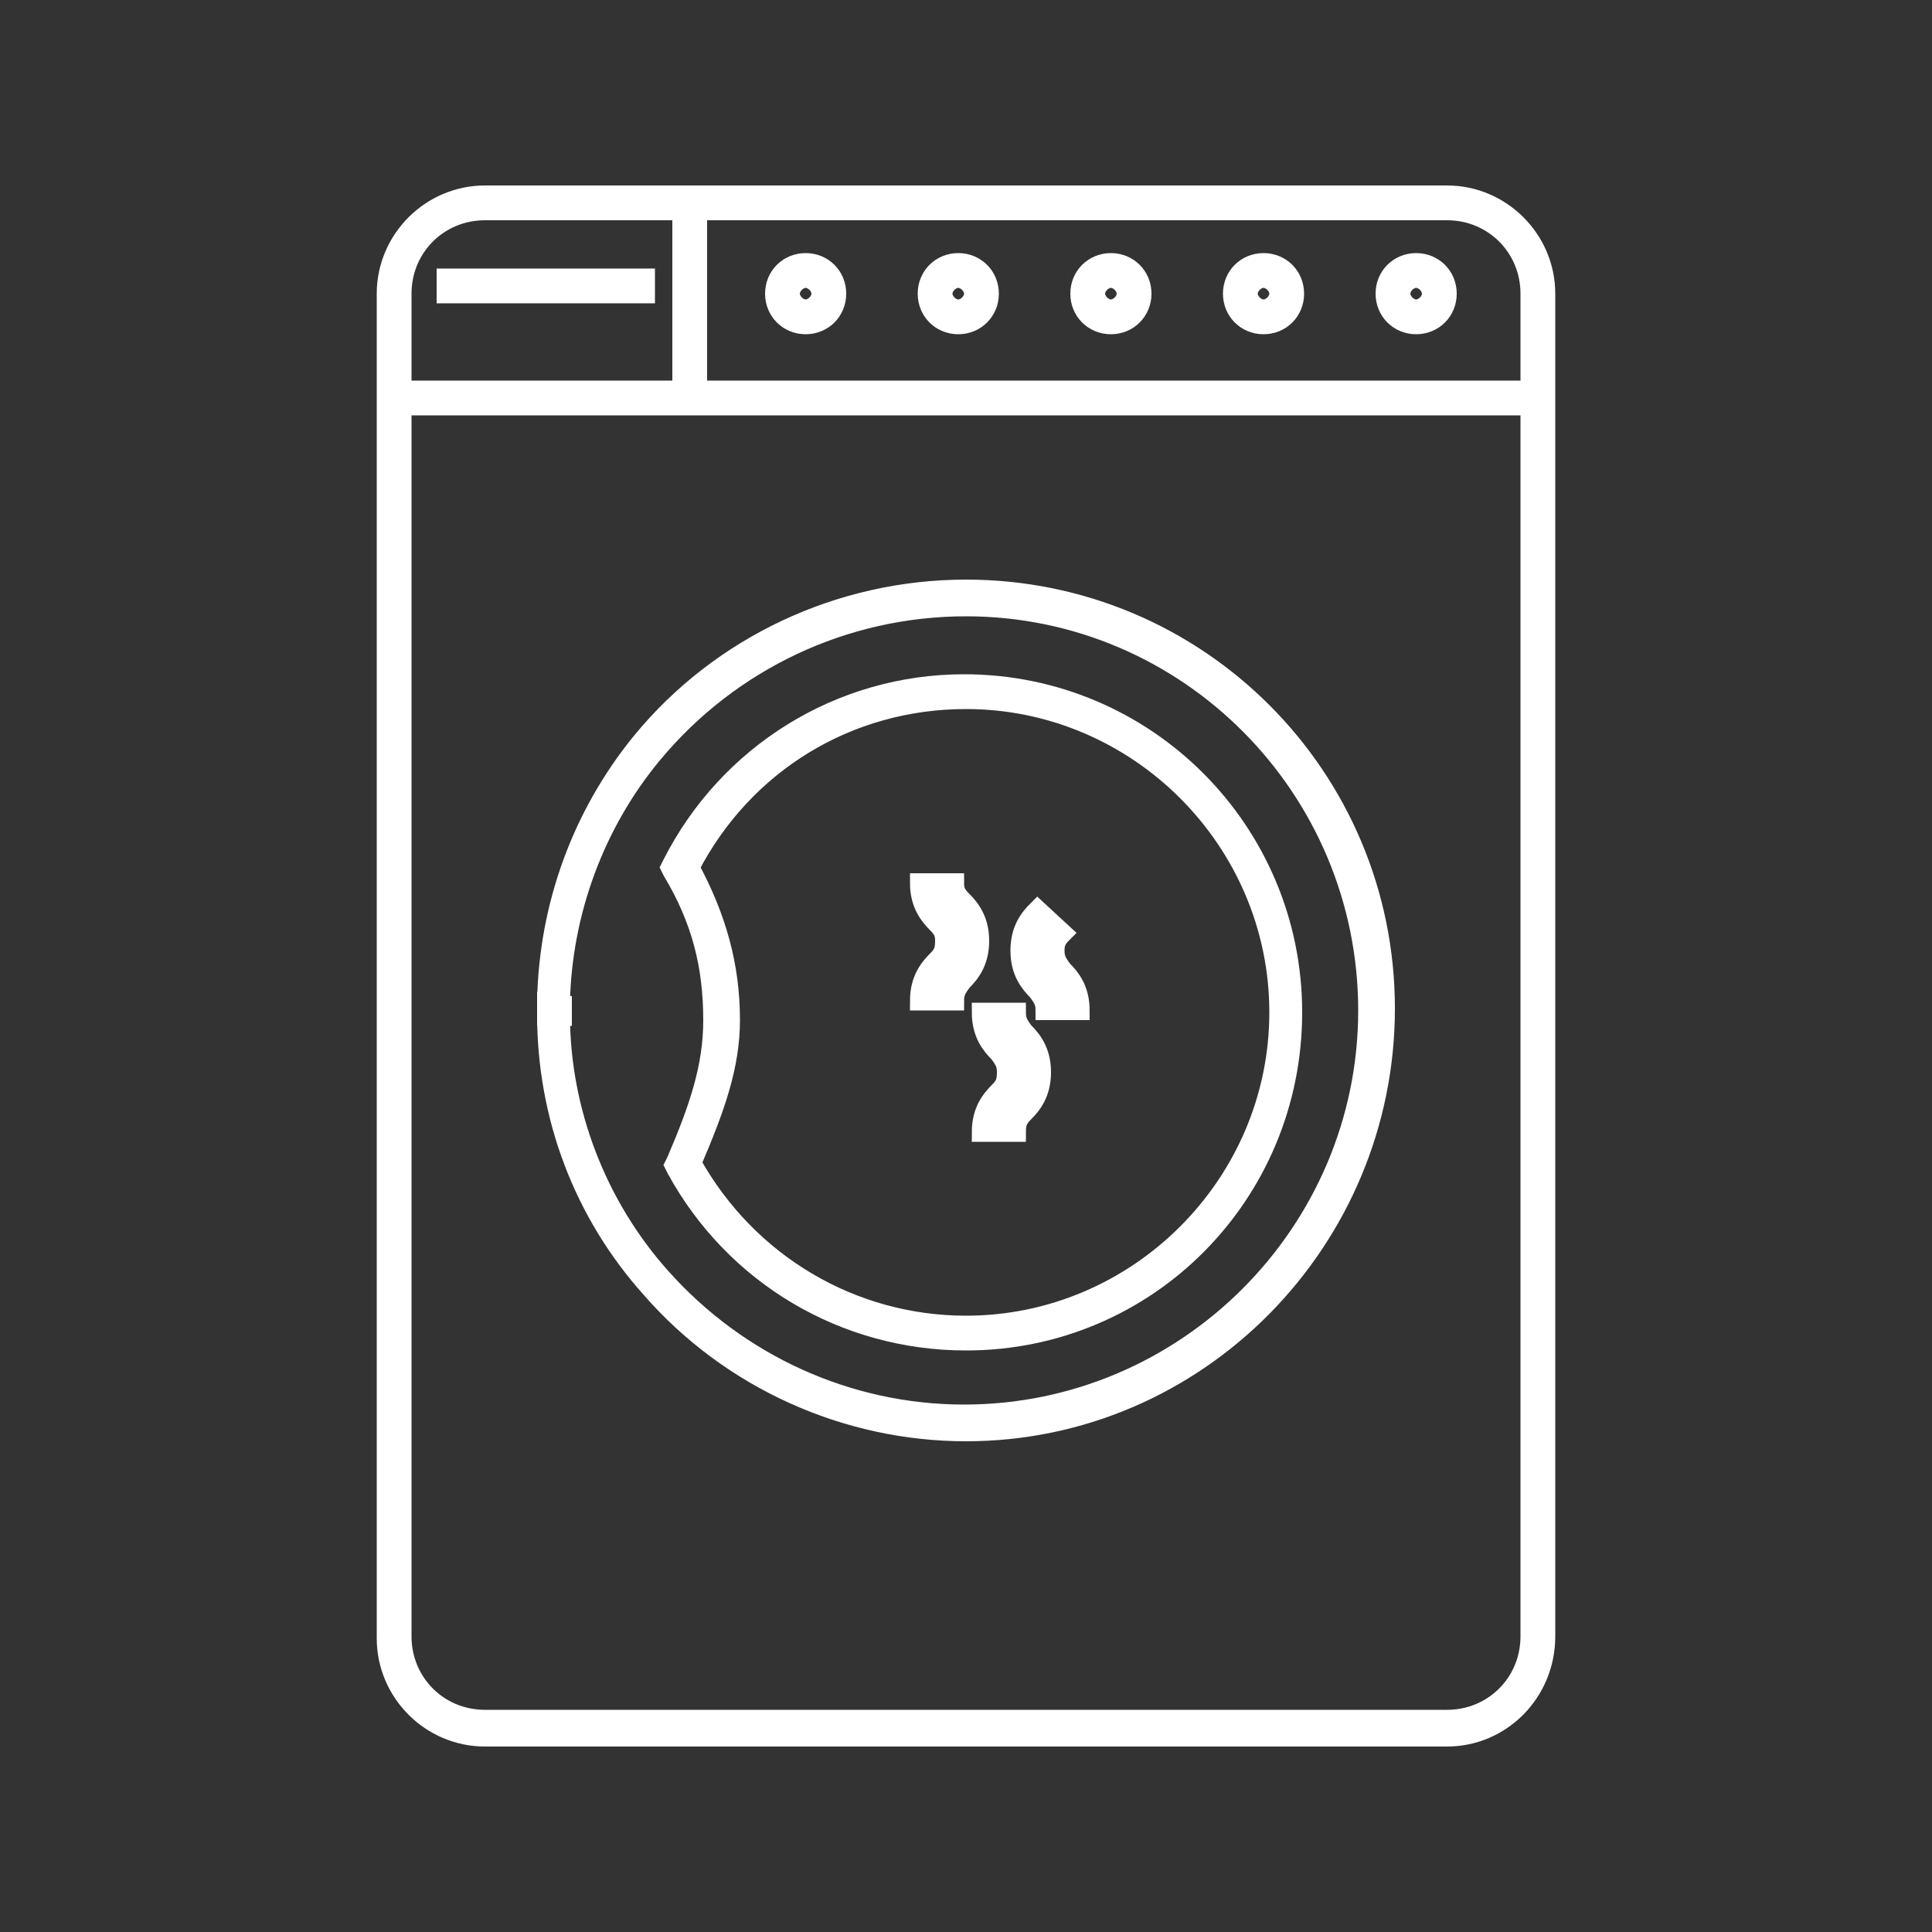
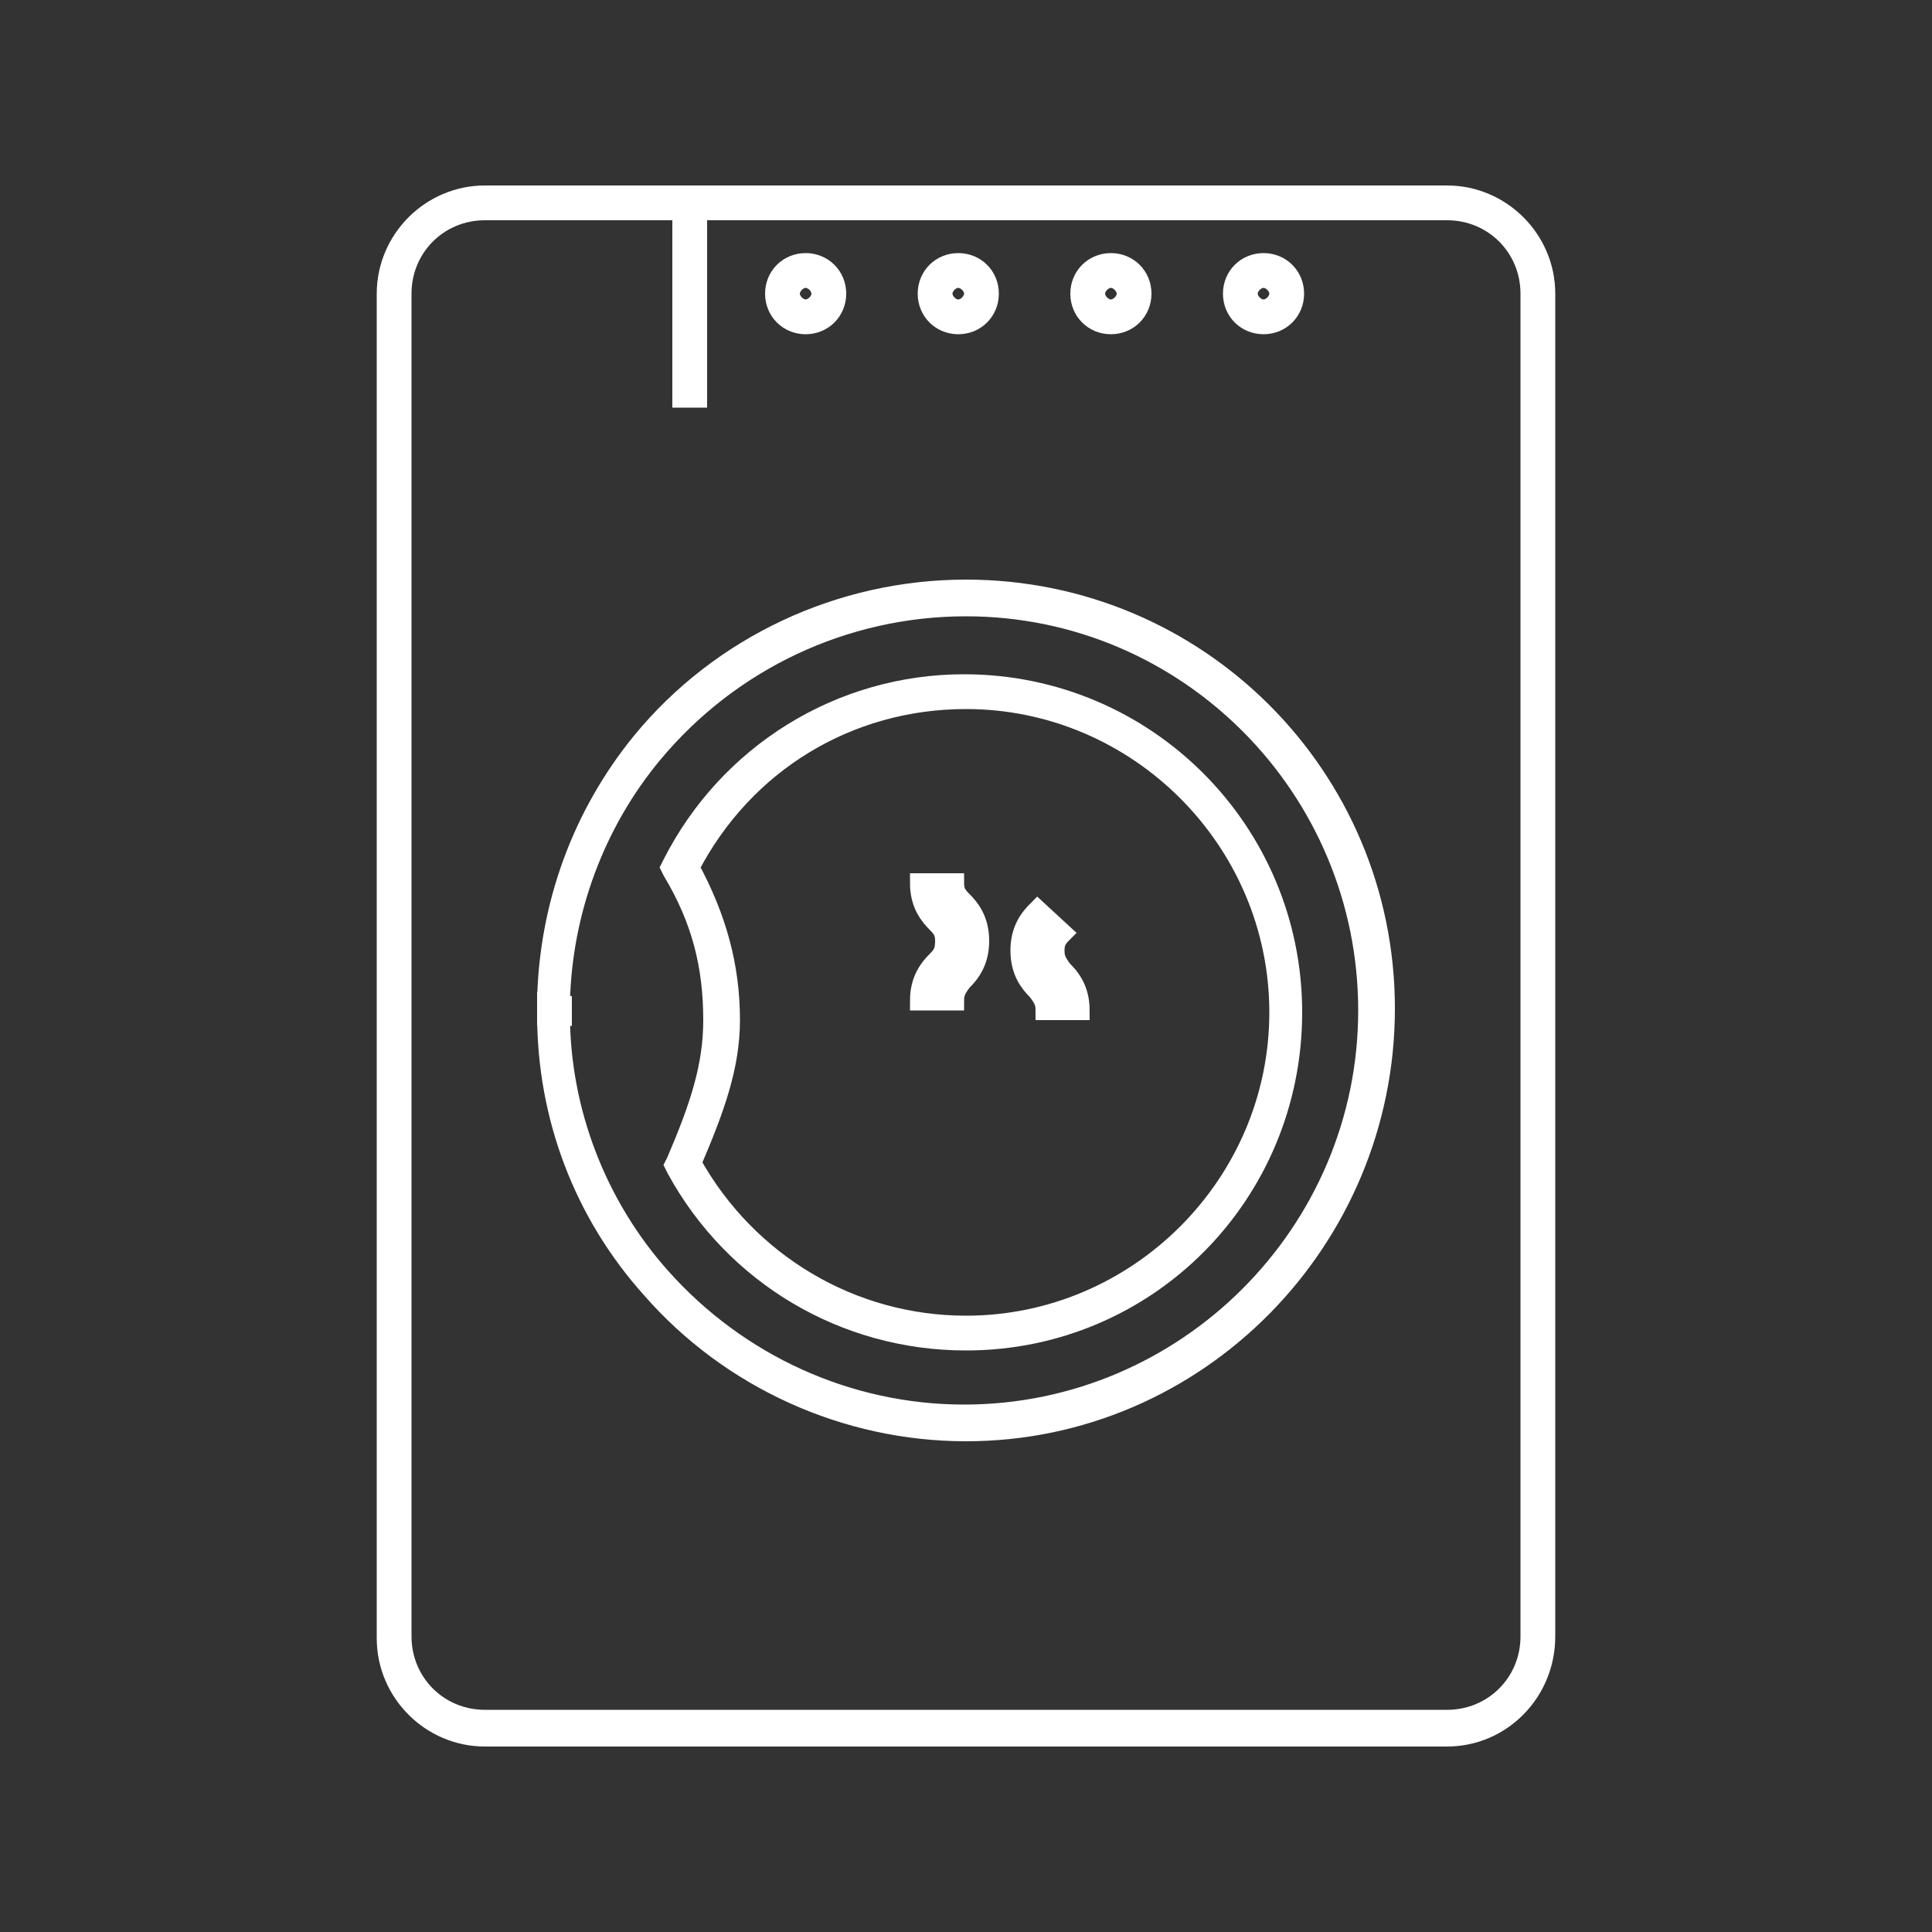
<svg xmlns="http://www.w3.org/2000/svg" version="1.1" id="Layer_1" x="0px" y="0px" viewBox="0 0 100 100" style="enable-background:new 0 0 100 100;" xml:space="preserve">
  <rect x="0" y="0" width="100" height="100" fill="#333333" stroke="none" />
  <style type="text/css">
	.st0{fill:none;stroke:#FFFFFF;stroke-width:2.43;stroke-linejoin:round;stroke-miterlimit:10;}
	.st1{fill:none;stroke:#FFFFFF;stroke-width:2.43;stroke-linecap:round;stroke-linejoin:round;stroke-miterlimit:10;}
	.st2{fill:#FFFFFF;stroke:#FFFFFF;stroke-miterlimit:10;}
	.st3{fill:#FFFFFF;}
</style>
  <g>
    <g>
      <path class="st2" d="M74.9,89.9H25.1c-2.8,0-5.1-2.3-5.1-5.1V15.2c0-2.8,2.3-5.1,5.1-5.1h49.8c2.8,0,5.1,2.3,5.1,5.1v69.5    C80,87.6,77.7,89.9,74.9,89.9z M25.1,10.9c-2.4,0-4.3,1.9-4.3,4.3v69.5c0,2.4,1.9,4.3,4.3,4.3h49.8c2.4,0,4.3-1.9,4.3-4.3V15.2    c0-2.4-1.9-4.3-4.3-4.3H25.1z" />
    </g>
    <g>
      <path class="st2" d="M50,74.1c-6.2,0-12.2-2.7-16.3-7.4c-3.5-3.9-5.4-8.9-5.4-14.2c0-0.2,0-0.4,0-0.7c0.1-4.9,1.8-9.6,4.9-13.4    c4.1-5,10.3-7.9,16.8-7.9c12,0,21.7,9.7,21.7,21.7S62,74.1,50,74.1z M50,31.4c-6.3,0-12.2,2.8-16.2,7.6c-3,3.6-4.7,8.2-4.8,12.9    c0,0.2,0,0.4,0,0.6c0,5,1.9,9.9,5.2,13.6c4,4.5,9.7,7.1,15.7,7.1c11.5,0,20.9-9.4,20.9-20.9S61.5,31.4,50,31.4z" />
    </g>
    <g>
      <path class="st2" d="M28.3,52.6c0-0.1,0-0.2,0-0.2c0-0.2,0-0.3,0-0.5l0.8,0.1c0,0.2,0,0.4,0,0.6L28.3,52.6z" />
    </g>
    <g>
      <path class="st2" d="M50,69.4c-6.3,0-12-3.4-15-8.9l-0.1-0.2l0.1-0.2c1.2-2.8,1.9-4.9,1.9-7.3c0-2.8-0.6-5.2-2.1-7.7l-0.1-0.2    l0.1-0.2c2.9-5.7,8.7-9.3,15.1-9.3c9.4,0,17,7.6,17,17S59.4,69.4,50,69.4z M35.8,60.2c2.9,5.2,8.3,8.4,14.2,8.4    c8.9,0,16.2-7.3,16.2-16.2S58.9,36.2,50,36.2c-6.1,0-11.5,3.3-14.3,8.7c1.4,2.6,2.1,5.1,2.1,7.9C37.8,55.2,37,57.4,35.8,60.2z" />
    </g>
    <g>
-       <rect x="20.4" y="20.2" class="st2" width="59.3" height="0.8" />
-     </g>
+       </g>
    <g>
      <rect x="35.3" y="10.5" class="st2" width="0.8" height="10.1" />
    </g>
    <g>
-       <path class="st2" d="M73.3,16.8c-0.9,0-1.6-0.7-1.6-1.6c0-0.9,0.7-1.6,1.6-1.6c0.9,0,1.6,0.7,1.6,1.6    C74.9,16.1,74.2,16.8,73.3,16.8z M73.3,14.4c-0.4,0-0.8,0.4-0.8,0.8c0,0.4,0.4,0.8,0.8,0.8c0.4,0,0.8-0.4,0.8-0.8    C74.1,14.8,73.7,14.4,73.3,14.4z" />
-     </g>
+       </g>
    <g>
      <path class="st2" d="M65.4,16.8c-0.9,0-1.6-0.7-1.6-1.6c0-0.9,0.7-1.6,1.6-1.6c0.9,0,1.6,0.7,1.6,1.6C67,16.1,66.3,16.8,65.4,16.8    z M65.4,14.4c-0.4,0-0.8,0.4-0.8,0.8c0,0.4,0.4,0.8,0.8,0.8c0.4,0,0.8-0.4,0.8-0.8C66.2,14.8,65.8,14.4,65.4,14.4z" />
    </g>
    <g>
      <path class="st2" d="M57.5,16.8c-0.9,0-1.6-0.7-1.6-1.6c0-0.9,0.7-1.6,1.6-1.6s1.6,0.7,1.6,1.6C59.1,16.1,58.4,16.8,57.5,16.8z     M57.5,14.4c-0.4,0-0.8,0.4-0.8,0.8c0,0.4,0.4,0.8,0.8,0.8s0.8-0.4,0.8-0.8C58.3,14.8,57.9,14.4,57.5,14.4z" />
    </g>
    <g>
      <path class="st2" d="M49.6,16.8c-0.9,0-1.6-0.7-1.6-1.6c0-0.9,0.7-1.6,1.6-1.6c0.9,0,1.6,0.7,1.6,1.6    C51.2,16.1,50.5,16.8,49.6,16.8z M49.6,14.4c-0.4,0-0.8,0.4-0.8,0.8c0,0.4,0.4,0.8,0.8,0.8s0.8-0.4,0.8-0.8    C50.4,14.8,50,14.4,49.6,14.4z" />
    </g>
    <g>
      <path class="st2" d="M41.7,16.8c-0.9,0-1.6-0.7-1.6-1.6c0-0.9,0.7-1.6,1.6-1.6c0.9,0,1.6,0.7,1.6,1.6    C43.3,16.1,42.6,16.8,41.7,16.8z M41.7,14.4c-0.4,0-0.8,0.4-0.8,0.8c0,0.4,0.4,0.8,0.8,0.8c0.4,0,0.8-0.4,0.8-0.8    C42.5,14.8,42.1,14.4,41.7,14.4z" />
    </g>
    <g>
-       <rect x="23.1" y="14.4" class="st2" width="10.3" height="0.8" />
-     </g>
+       </g>
    <g>
      <g>
        <g>
          <g>
            <path class="st2" d="M49.4,51.8h-1.8c0-1.1,0.5-1.7,0.9-2.1c0.3-0.3,0.4-0.5,0.4-1c0-0.4-0.1-0.6-0.4-0.9       c-0.4-0.4-0.9-1-0.9-2.1h1.8c0,0.4,0.1,0.6,0.4,0.9c0.4,0.4,0.9,1,0.9,2.1c0,1.1-0.5,1.7-0.9,2.1       C49.5,51.2,49.4,51.4,49.4,51.8z" />
          </g>
          <g>
-             <path class="st2" d="M52.6,58.6h-1.8c0-1.1,0.5-1.7,0.9-2.1c0.3-0.3,0.4-0.5,0.4-1c0-0.4-0.1-0.6-0.4-1c-0.4-0.4-0.9-1-0.9-2.1       h1.8c0,0.4,0.1,0.6,0.4,1c0.4,0.4,0.9,1,0.9,2.1c0,1.1-0.5,1.7-0.9,2.1C52.7,57.9,52.6,58.1,52.6,58.6z" />
-           </g>
+             </g>
          <g>
            <path class="st2" d="M55.9,52.3h-1.8c0-0.4-0.1-0.6-0.4-1c-0.4-0.4-0.9-1-0.9-2.1c0-1.1,0.5-1.7,0.9-2.1l1.3,1.2       c-0.3,0.3-0.4,0.5-0.4,0.9c0,0.4,0.1,0.6,0.4,1C55.4,50.6,55.9,51.2,55.9,52.3z" />
          </g>
        </g>
      </g>
    </g>
  </g>
</svg>